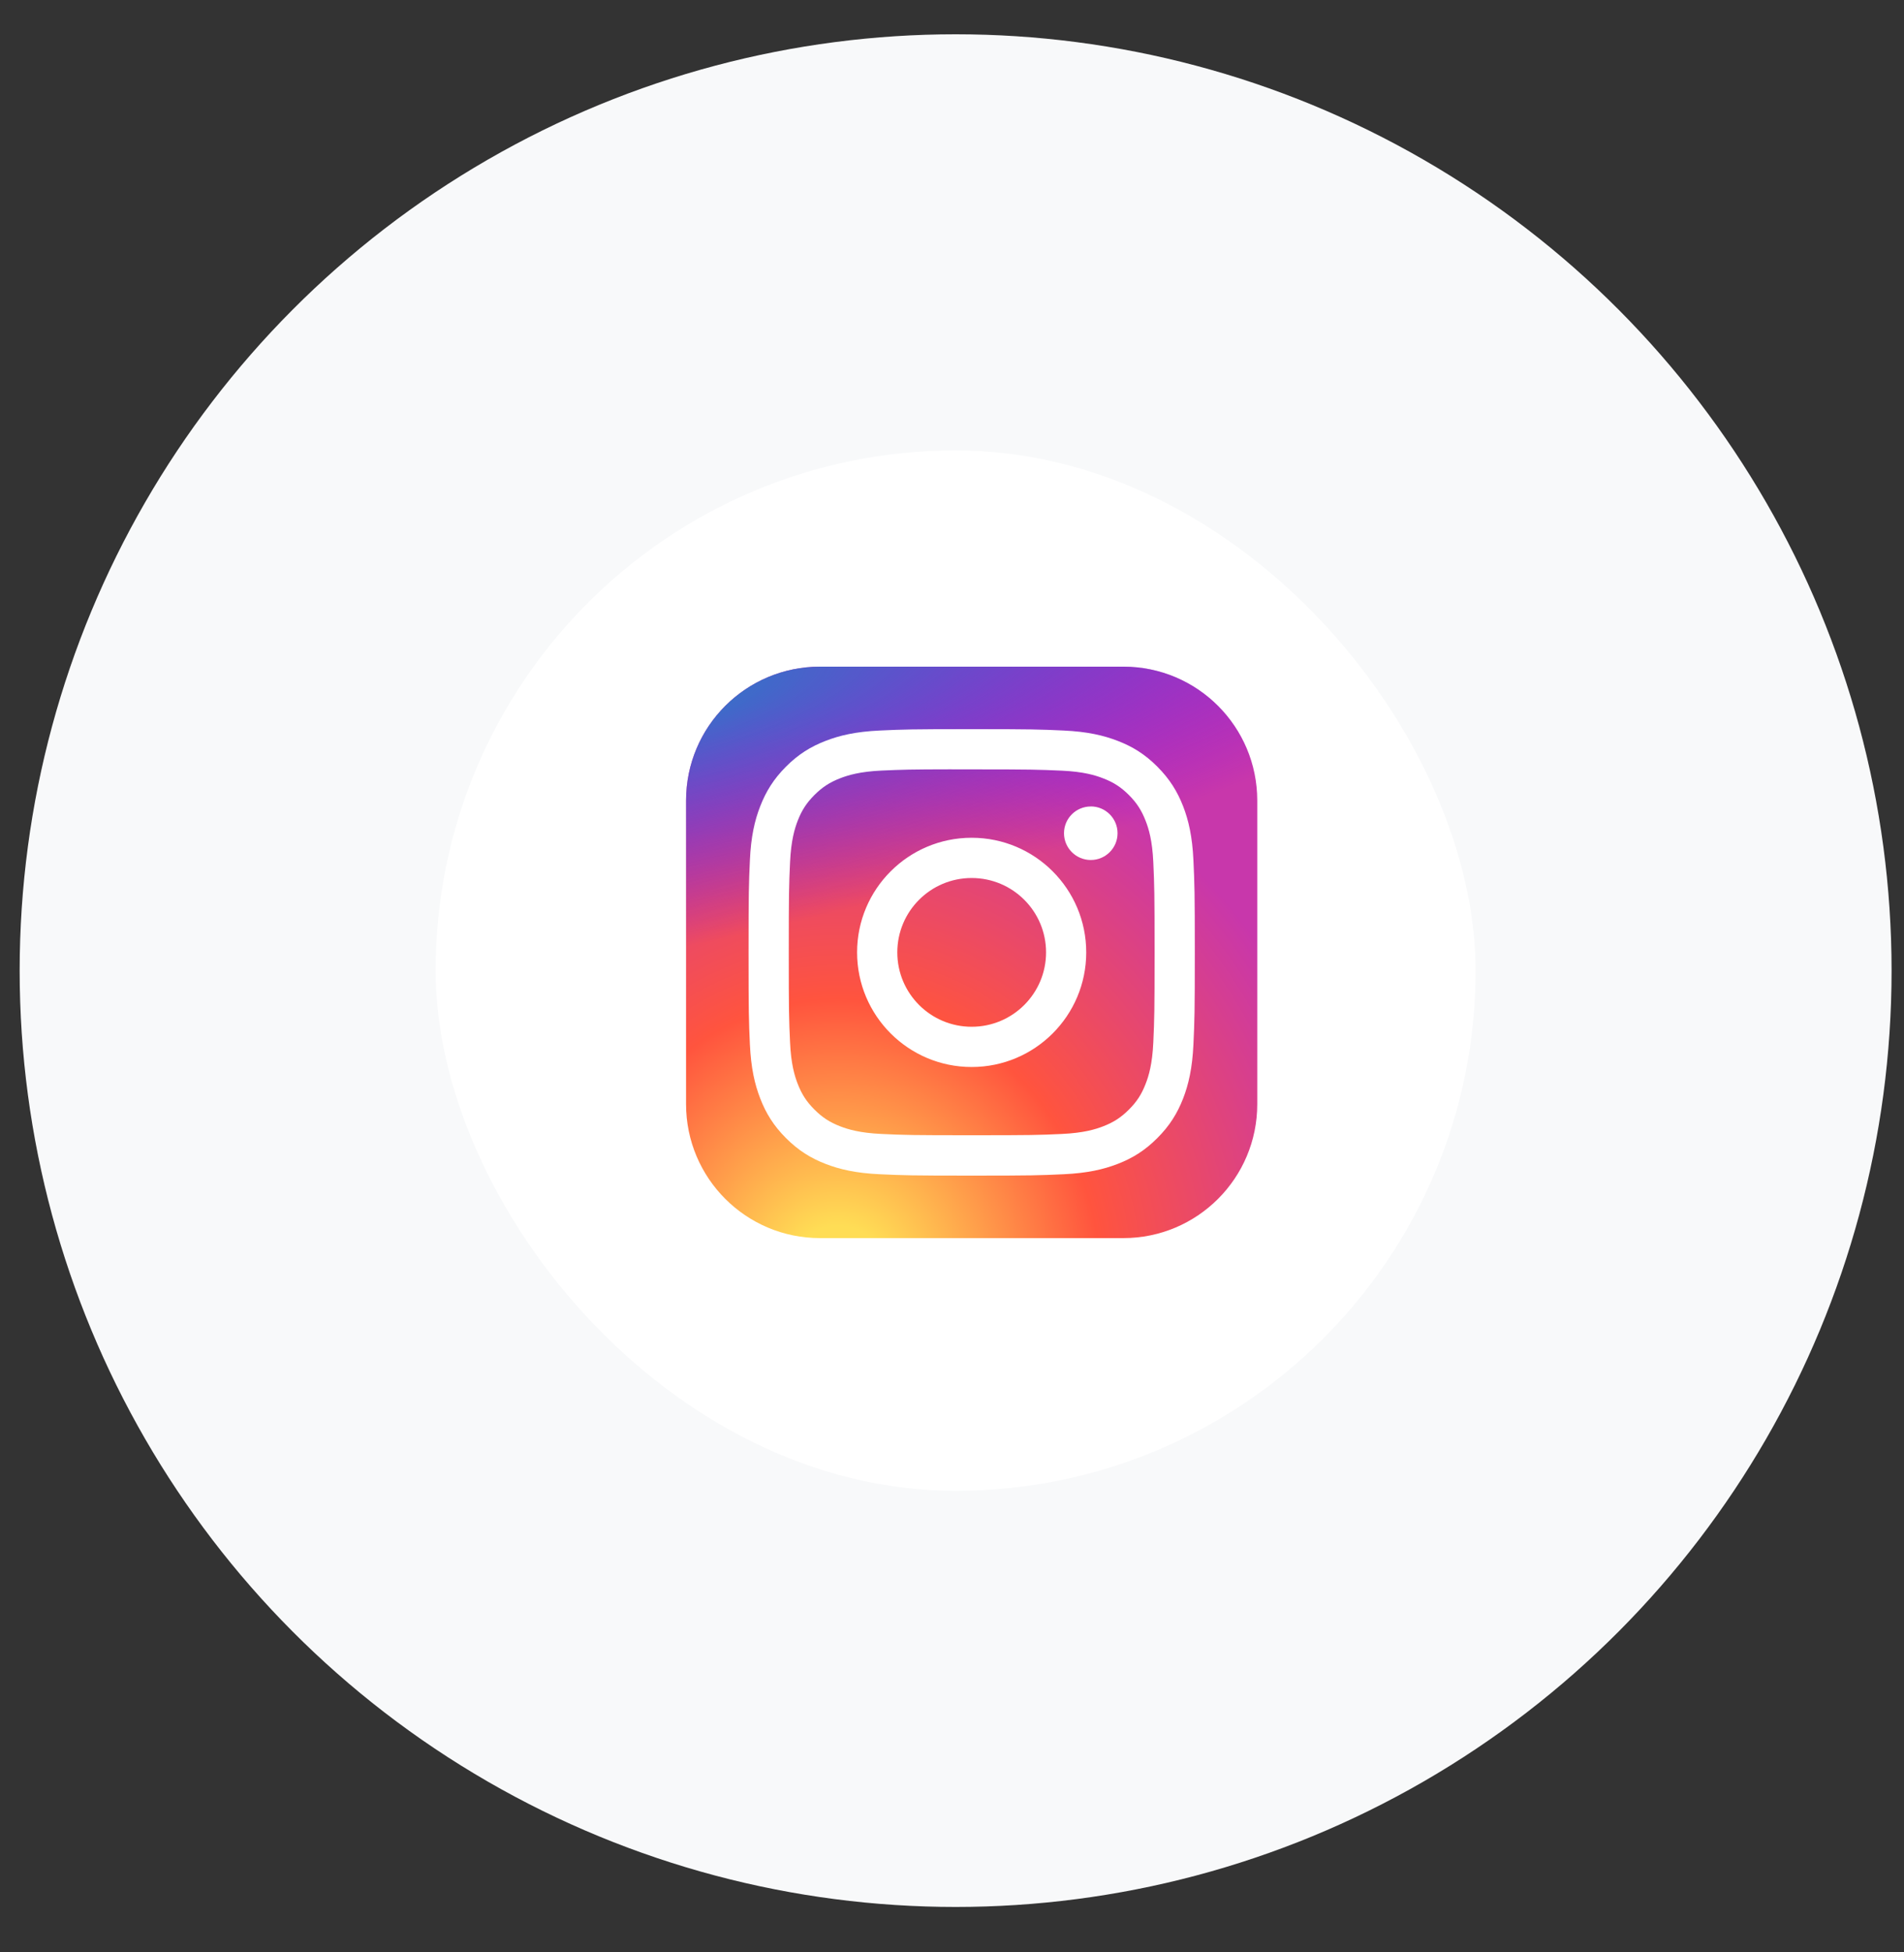
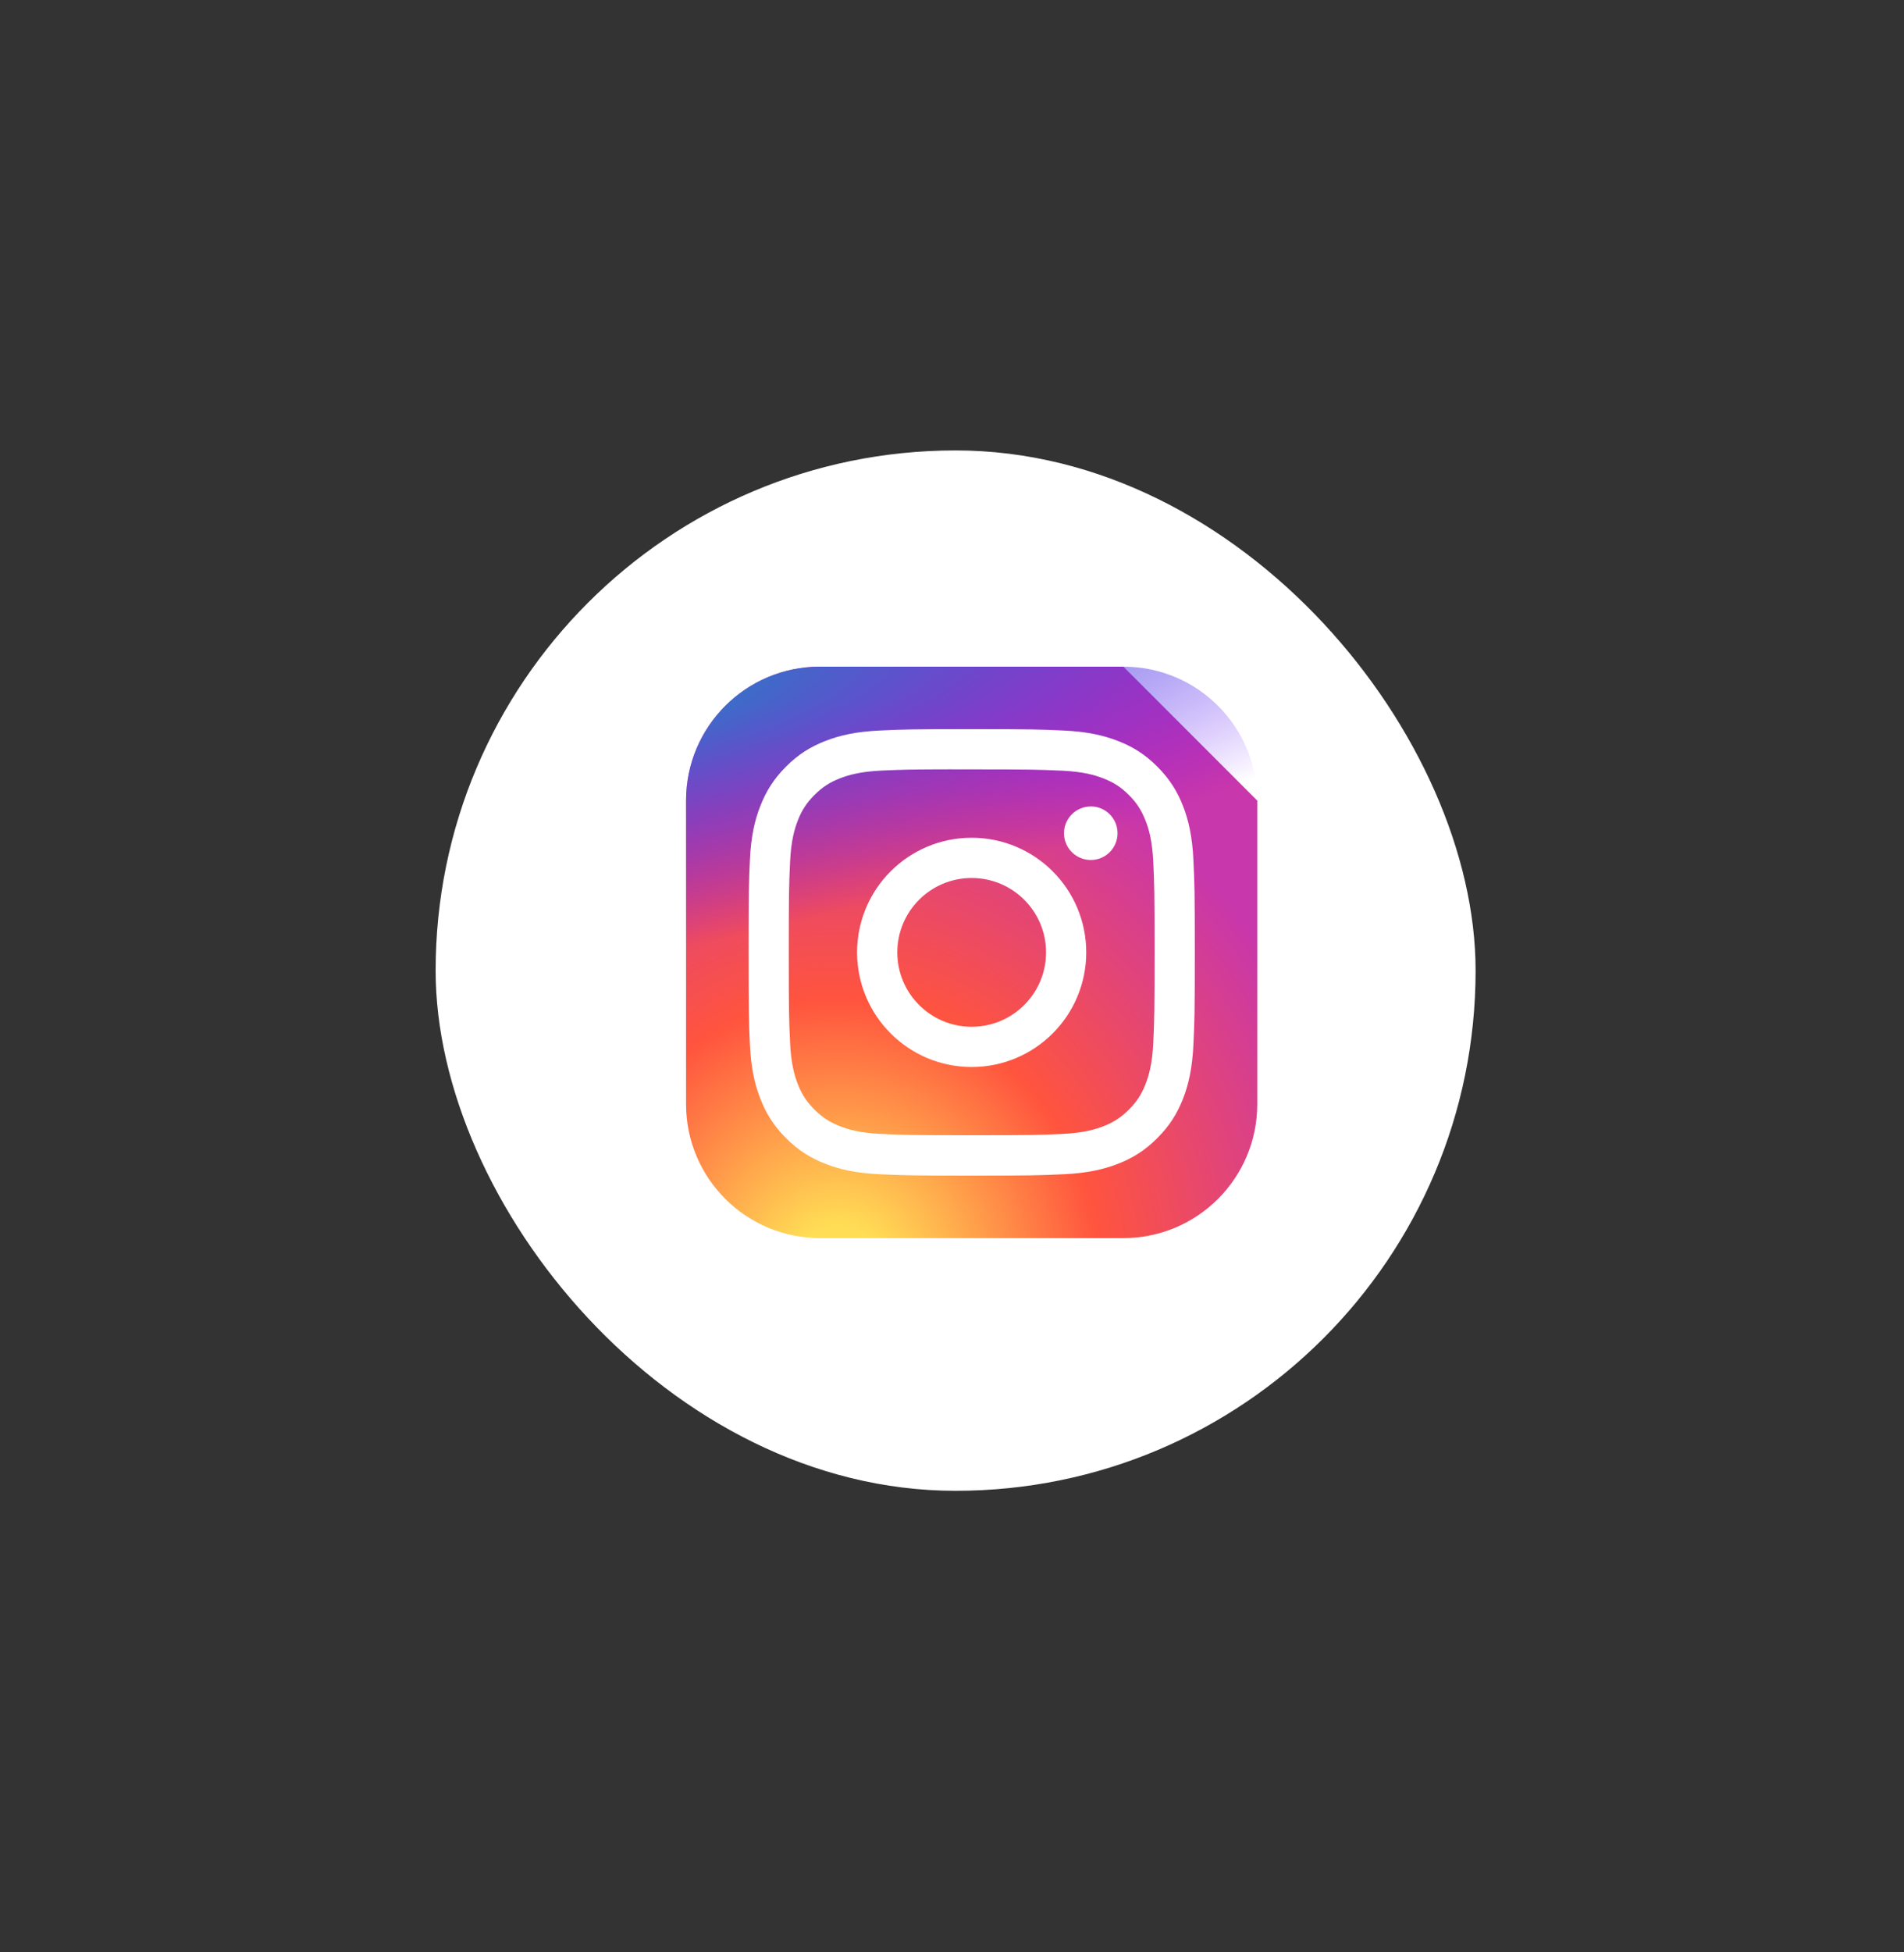
<svg xmlns="http://www.w3.org/2000/svg" width="40" height="41" viewBox="0 0 40 41" fill="none">
  <rect x="0" y="0" width="40" height="41" fill="#333333" stroke="none" />
-   <circle cx="20.076" cy="20.383" r="19.663" fill="#F8F9FA" />
  <rect x="9.152" y="9.459" width="21.848" height="21.848" rx="10.924" fill="white" />
  <g clip-path="url(#clip0_44_65)">
-     <path d="M23.601 14H17.226C15.672 14 14.413 15.259 14.413 16.812V23.187C14.413 24.741 15.672 26 17.226 26H23.601C25.154 26 26.413 24.741 26.413 23.187V16.812C26.413 15.259 25.154 14 23.601 14Z" fill="url(#paint0_radial_44_65)" />
+     <path d="M23.601 14H17.226C15.672 14 14.413 15.259 14.413 16.812V23.187C14.413 24.741 15.672 26 17.226 26H23.601C25.154 26 26.413 24.741 26.413 23.187V16.812Z" fill="url(#paint0_radial_44_65)" />
    <path d="M23.601 14H17.226C15.672 14 14.413 15.259 14.413 16.812V23.187C14.413 24.741 15.672 26 17.226 26H23.601C25.154 26 26.413 24.741 26.413 23.187V16.812C26.413 15.259 25.154 14 23.601 14Z" fill="url(#paint1_radial_44_65)" />
    <path d="M20.413 15.312C19.14 15.312 18.981 15.318 18.481 15.341C17.982 15.364 17.641 15.443 17.343 15.559C17.035 15.678 16.773 15.838 16.513 16.099C16.252 16.36 16.092 16.621 15.972 16.929C15.855 17.227 15.776 17.568 15.754 18.067C15.731 18.567 15.726 18.727 15.726 20C15.726 21.273 15.731 21.432 15.754 21.932C15.777 22.431 15.856 22.772 15.972 23.07C16.091 23.378 16.252 23.64 16.512 23.9C16.773 24.161 17.034 24.322 17.342 24.441C17.641 24.557 17.981 24.636 18.48 24.659C18.98 24.682 19.14 24.688 20.413 24.688C21.686 24.688 21.845 24.682 22.345 24.659C22.844 24.636 23.185 24.557 23.484 24.441C23.792 24.322 24.053 24.161 24.313 23.9C24.574 23.64 24.734 23.378 24.855 23.07C24.97 22.772 25.049 22.431 25.072 21.932C25.095 21.432 25.101 21.273 25.101 20C25.101 18.727 25.095 18.567 25.072 18.067C25.049 17.568 24.97 17.227 24.855 16.93C24.734 16.621 24.574 16.36 24.313 16.099C24.053 15.838 23.792 15.678 23.483 15.559C23.184 15.443 22.844 15.364 22.345 15.341C21.845 15.318 21.686 15.312 20.412 15.312H20.413ZM19.993 16.157C20.118 16.157 20.257 16.157 20.413 16.157C21.665 16.157 21.813 16.162 22.308 16.184C22.765 16.205 23.013 16.281 23.178 16.346C23.397 16.43 23.553 16.532 23.717 16.696C23.881 16.86 23.982 17.017 24.067 17.235C24.132 17.4 24.208 17.648 24.229 18.105C24.251 18.599 24.256 18.748 24.256 19.999C24.256 21.25 24.251 21.398 24.229 21.892C24.208 22.349 24.132 22.598 24.067 22.763C23.983 22.981 23.881 23.137 23.717 23.301C23.553 23.465 23.397 23.567 23.178 23.652C23.013 23.716 22.765 23.792 22.308 23.813C21.814 23.836 21.665 23.84 20.413 23.84C19.162 23.84 19.014 23.836 18.519 23.813C18.062 23.792 17.814 23.716 17.649 23.652C17.43 23.567 17.274 23.465 17.11 23.301C16.946 23.137 16.844 22.981 16.759 22.762C16.695 22.597 16.618 22.349 16.598 21.892C16.575 21.398 16.571 21.25 16.571 19.998C16.571 18.746 16.575 18.598 16.598 18.104C16.619 17.647 16.695 17.399 16.759 17.234C16.844 17.015 16.946 16.859 17.11 16.695C17.274 16.531 17.43 16.429 17.649 16.344C17.814 16.28 18.062 16.203 18.519 16.182C18.952 16.163 19.119 16.157 19.993 16.156V16.157ZM22.916 16.936C22.605 16.936 22.353 17.187 22.353 17.498C22.353 17.808 22.605 18.06 22.916 18.06C23.226 18.06 23.478 17.808 23.478 17.498C23.478 17.187 23.226 16.935 22.916 16.935V16.936ZM20.413 17.593C19.084 17.593 18.006 18.671 18.006 20C18.006 21.329 19.084 22.407 20.413 22.407C21.743 22.407 22.82 21.329 22.82 20C22.82 18.671 21.743 17.593 20.413 17.593H20.413ZM20.413 18.438C21.276 18.438 21.976 19.137 21.976 20C21.976 20.863 21.276 21.562 20.413 21.562C19.55 21.562 18.851 20.863 18.851 20C18.851 19.137 19.55 18.438 20.413 18.438Z" fill="white" />
  </g>
  <defs>
    <radialGradient id="paint0_radial_44_65" cx="0" cy="0" r="1" gradientUnits="userSpaceOnUse" gradientTransform="translate(17.601 26.924) rotate(-90) scale(11.893 11.061)">
      <stop stop-color="#FFDD55" />
      <stop offset="0.1" stop-color="#FFDD55" />
      <stop offset="0.5" stop-color="#FF543E" />
      <stop offset="1" stop-color="#C837AB" />
    </radialGradient>
    <radialGradient id="paint1_radial_44_65" cx="0" cy="0" r="1" gradientUnits="userSpaceOnUse" gradientTransform="translate(12.403 14.864) rotate(78.681) scale(5.316 21.913)">
      <stop stop-color="#3771C8" />
      <stop offset="0.128" stop-color="#3771C8" />
      <stop offset="1" stop-color="#6600FF" stop-opacity="0" />
    </radialGradient>
    <clipPath id="clip0_44_65">
      <rect width="12" height="12" fill="white" transform="translate(14.413 14)" />
    </clipPath>
  </defs>
</svg>